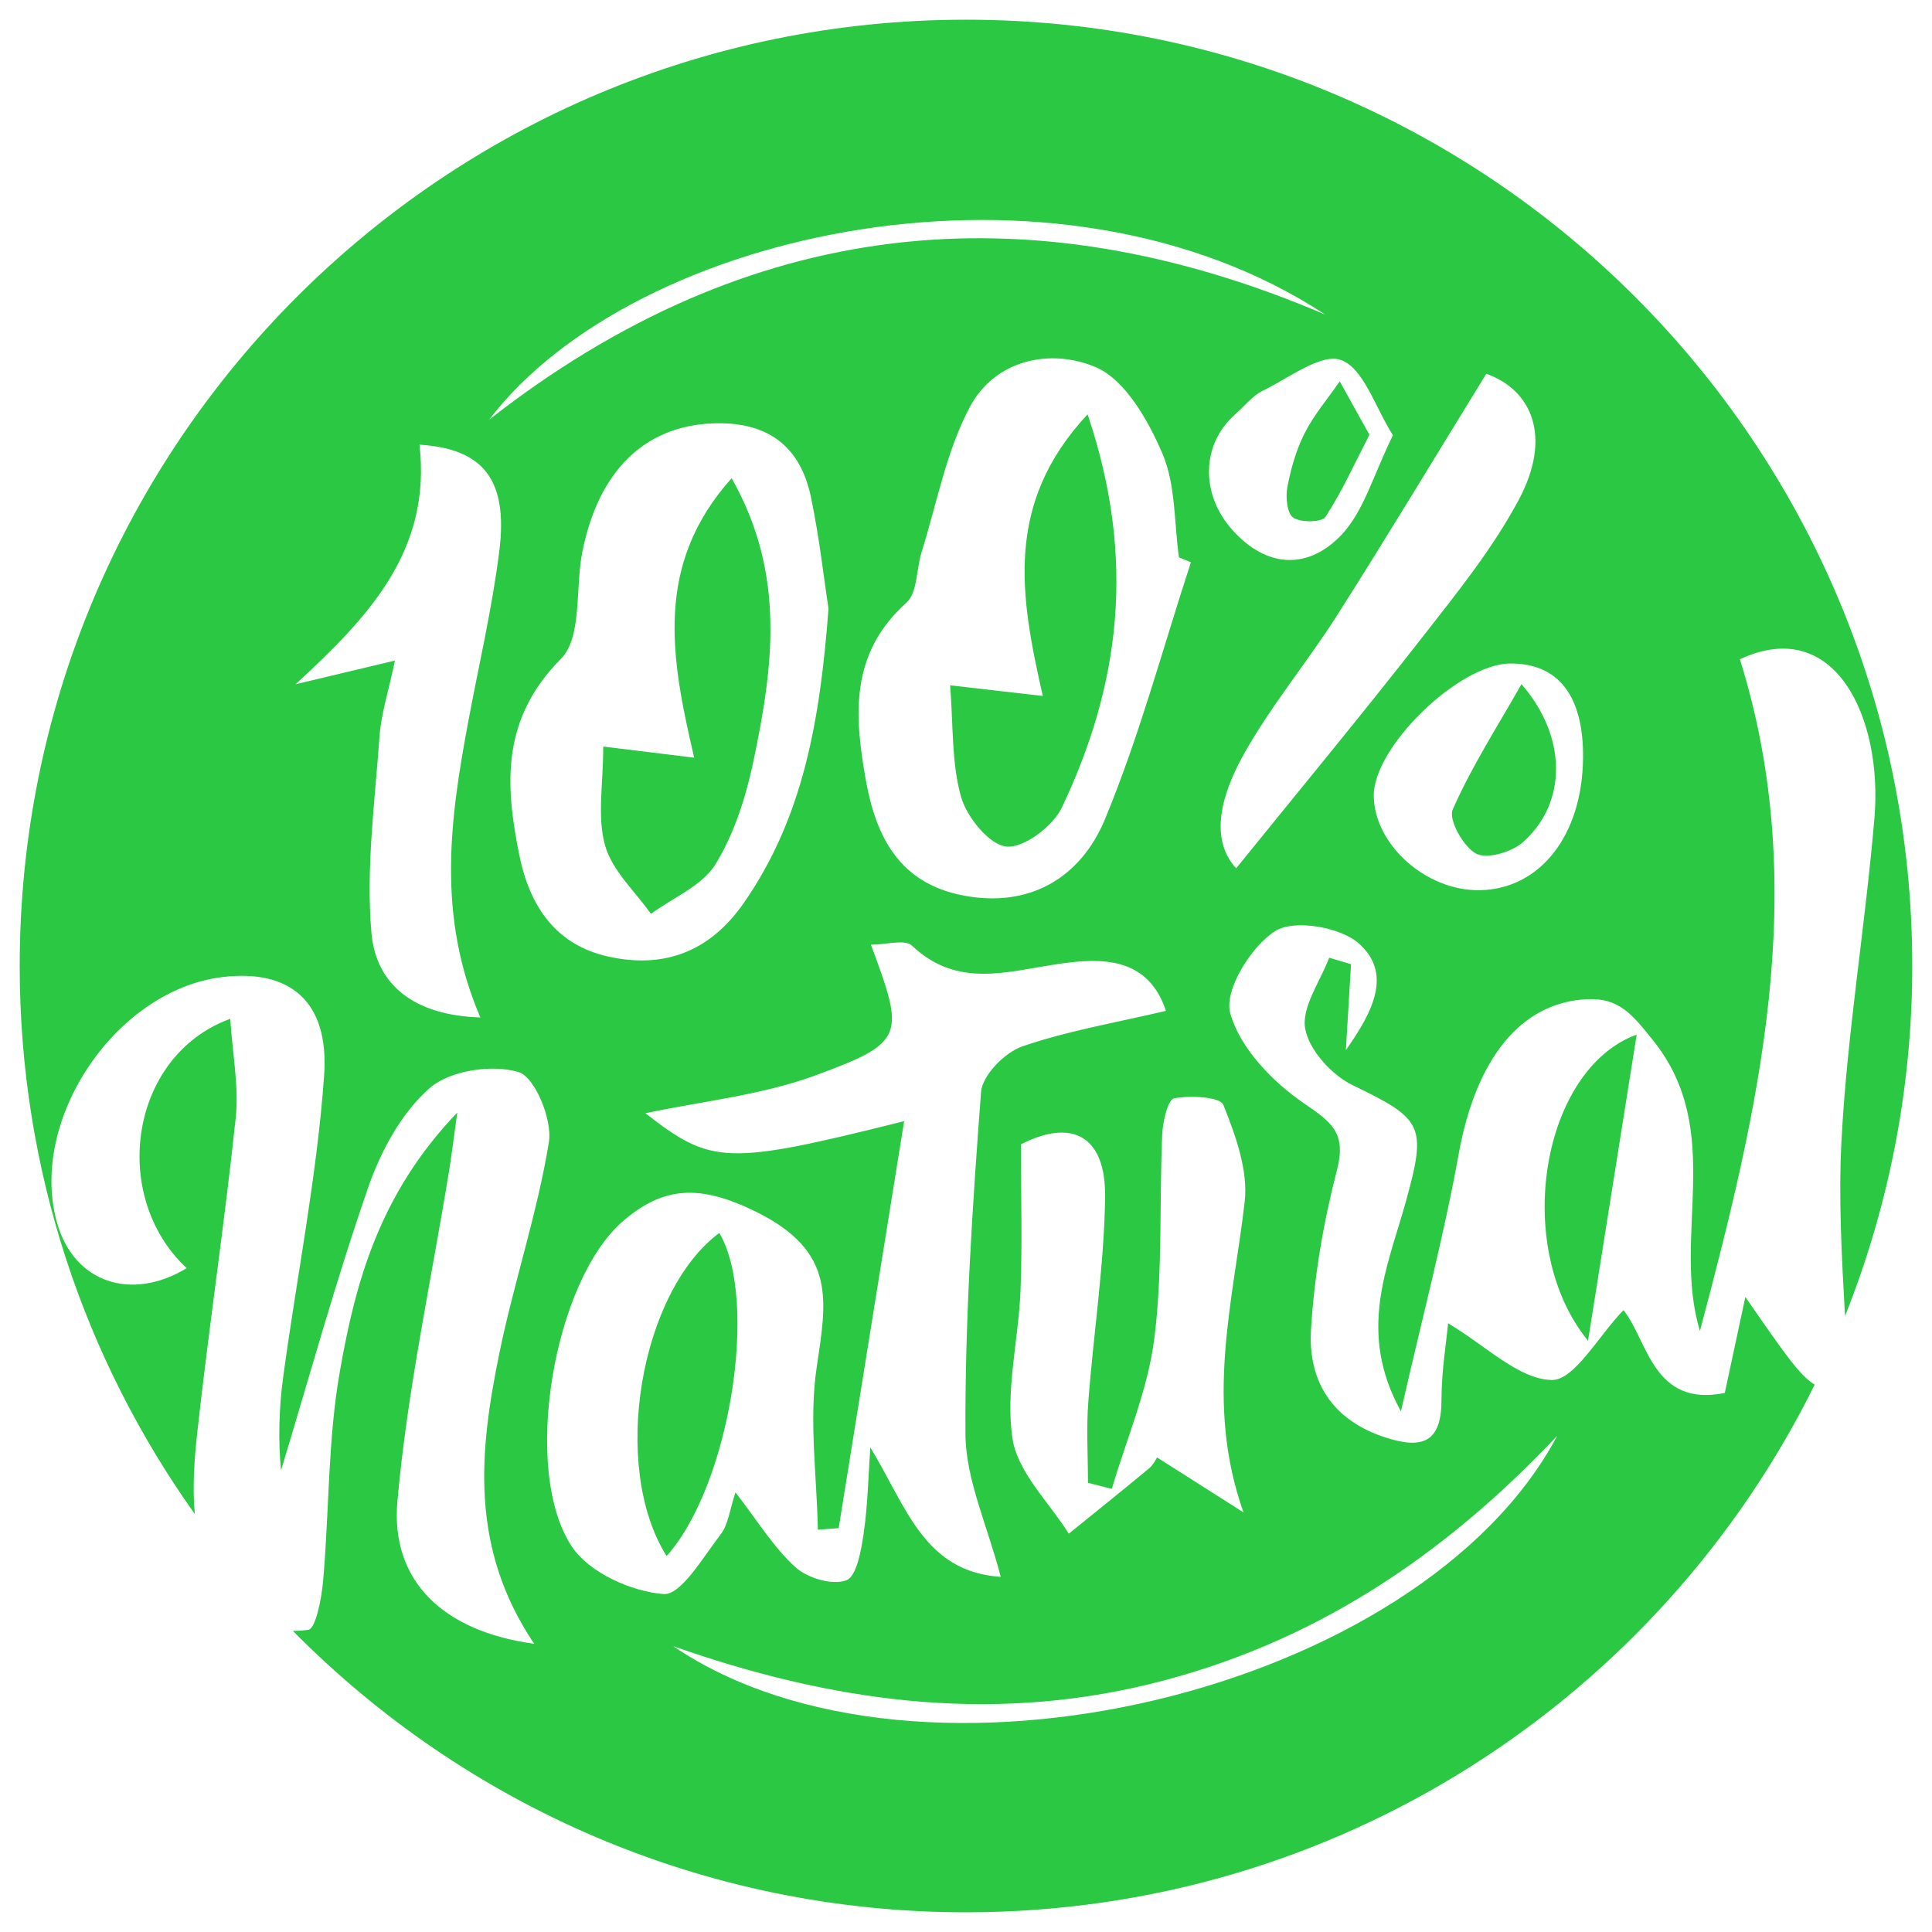
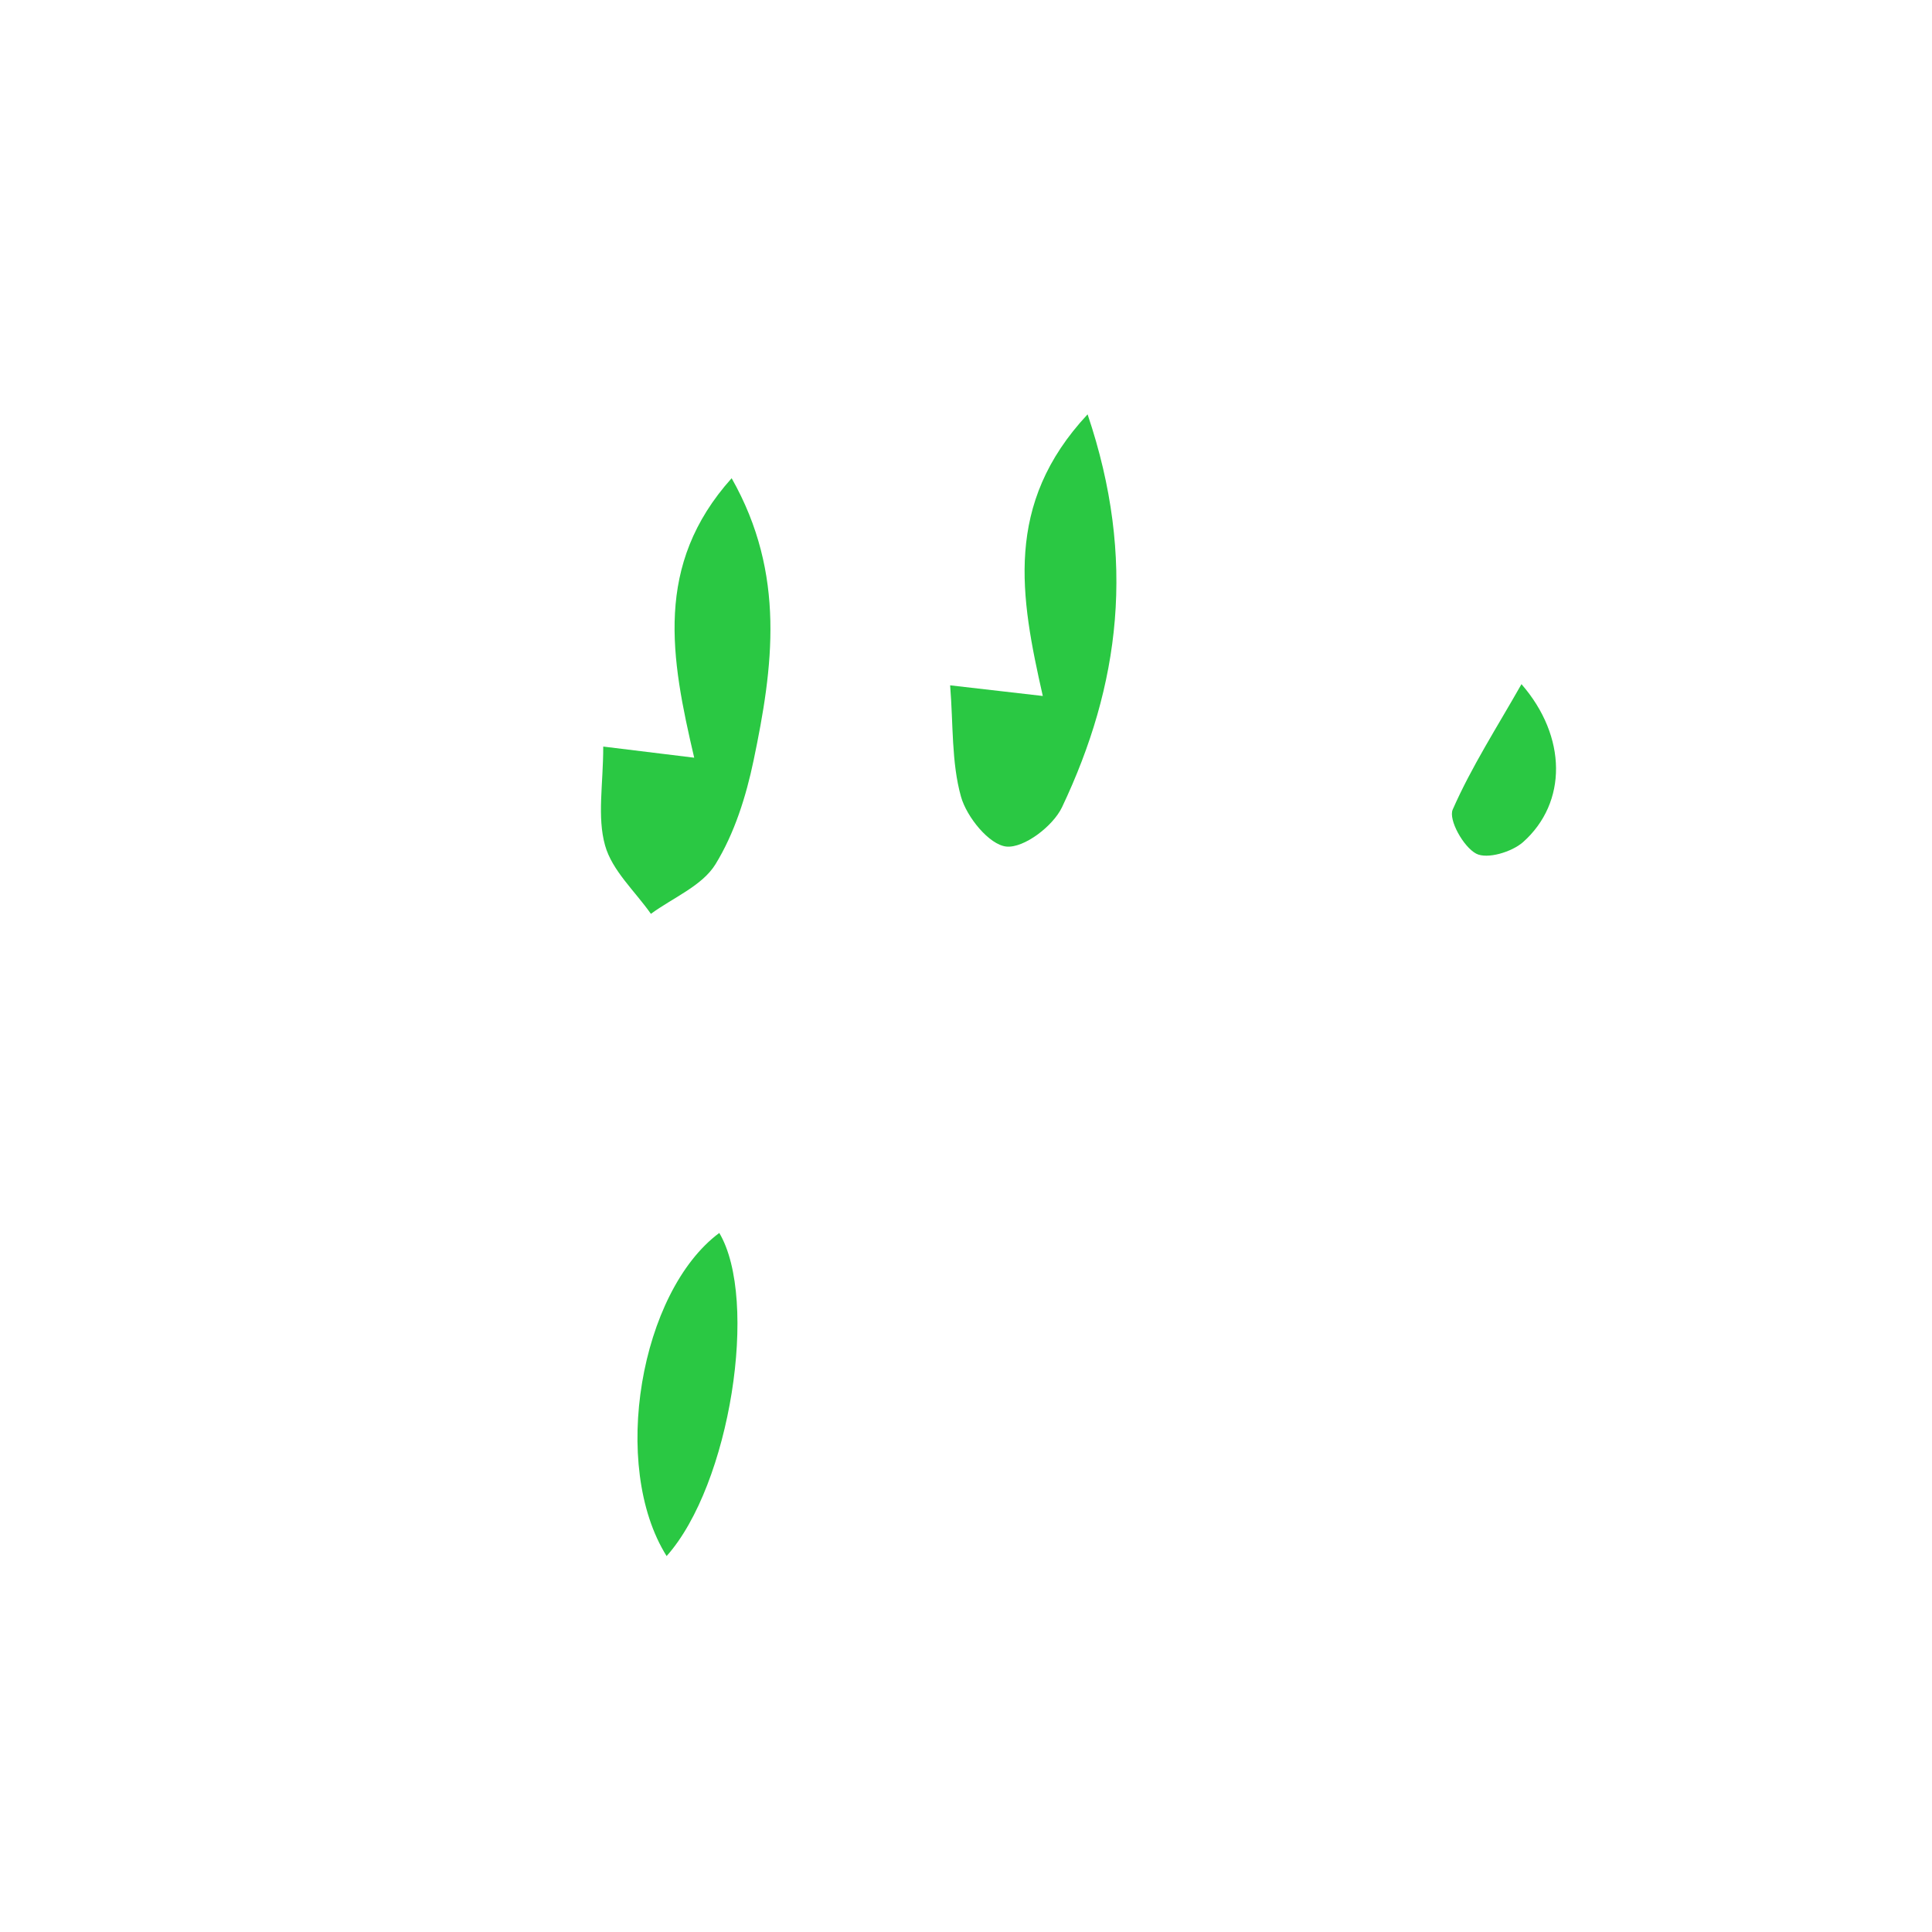
<svg xmlns="http://www.w3.org/2000/svg" version="1.1" baseProfile="tiny" id="Layer_1" x="0px" y="0px" width="76px" height="76px" viewBox="0 0 76 76" xml:space="preserve">
  <g>
    <path fill-rule="evenodd" fill="#2AC843" d="M58.068,33.58c0.432,0.229,1.404-0.063,1.846-0.454   c1.744-1.553,1.734-4.147-0.063-6.213c-0.953,1.681-1.965,3.248-2.705,4.933C56.971,32.245,57.566,33.314,58.068,33.58z" />
    <path fill-rule="evenodd" fill="#2AC843" d="M25.605,35.948c0.867-0.635,2.014-1.1,2.537-1.946c0.75-1.217,1.209-2.68,1.504-4.097   c0.76-3.642,1.281-7.31-0.865-11.093c-3.061,3.413-2.393,7.063-1.473,10.994c-1.266-0.155-2.264-0.276-3.578-0.438   c0,1.482-0.244,2.764,0.072,3.889C24.078,34.246,24.98,35.059,25.605,35.948z" />
    <path fill-rule="evenodd" fill="#2AC843" d="M41.021,27.378c-1.27-0.146-2.275-0.263-3.645-0.419   c0.125,1.549,0.049,3.027,0.426,4.377c0.225,0.804,1.113,1.9,1.791,1.966c0.691,0.065,1.832-0.806,2.184-1.548   c2.268-4.781,2.938-9.737,1.006-15.455C39.482,19.835,40.139,23.479,41.021,27.378z" />
-     <path fill-rule="evenodd" fill="#2AC843" d="M52.141,20.33c0.643-0.977,1.125-2.059,1.729-3.227   c-0.461-0.829-0.814-1.465-1.168-2.101c-0.467,0.675-1.01,1.31-1.379,2.035c-0.334,0.659-0.545,1.401-0.682,2.132   c-0.074,0.391-0.01,1.039,0.236,1.196C51.184,20.565,51.996,20.551,52.141,20.33z" />
    <path fill-rule="evenodd" fill="#2AC843" d="M28.295,48.501c-3.105,2.306-4.301,9.157-2.072,12.711   C28.729,58.403,29.854,51.128,28.295,48.501z" />
-     <path fill-rule="evenodd" fill="#2AC843" d="M62.469,52.741c0.617-3.881,1.234-7.762,1.914-12.042   C60.645,42.057,59.455,49.046,62.469,52.741z" />
-     <path fill-rule="evenodd" fill="#2AC843" d="M68.658,51.02c-0.311,1.451-0.549,2.561-0.809,3.774   c-2.832,0.582-3.035-2.085-3.986-3.257c-0.998,1.034-1.936,2.771-2.828,2.749c-1.299-0.033-2.564-1.335-4.07-2.23   c-0.068,0.741-0.26,1.868-0.26,2.994c0.004,1.64-0.697,1.978-2.168,1.509c-2.123-0.674-3.092-2.213-2.965-4.269   c0.129-2.103,0.49-4.222,1.021-6.262c0.379-1.462-0.207-1.881-1.307-2.632c-1.238-0.845-2.518-2.179-2.893-3.545   c-0.248-0.896,0.82-2.625,1.775-3.228c0.74-0.469,2.564-0.156,3.291,0.495c1.283,1.15,0.611,2.603-0.516,4.189   c0.086-1.419,0.145-2.398,0.203-3.378c-0.287-0.084-0.574-0.17-0.859-0.255c-0.352,0.936-1.092,1.937-0.945,2.787   c0.146,0.839,1.041,1.824,1.859,2.222c2.779,1.346,2.939,1.572,2.088,4.634c-0.705,2.533-1.912,5.07-0.18,8.201   c0.84-3.686,1.689-6.888,2.275-10.138c0.668-3.692,2.414-5.949,5.047-6.074c1.258-0.06,1.775,0.596,2.59,1.611   c2.881,3.583,0.719,7.702,1.85,11.44c2.303-8.688,4.4-17.381,1.572-26.424c3.756-1.75,5.623,2.324,5.293,6.236   c-0.357,4.237-1.072,8.452-1.297,12.694c-0.121,2.297,0.012,4.606,0.139,6.908c1.699-4.262,2.645-8.906,2.645-13.774   C75.225,17.441,58.559,0.775,38,0.775S0.775,17.441,0.775,38c0,8.038,2.557,15.475,6.889,21.56   c-0.096-1.03-0.025-2.104,0.092-3.171c0.455-4.144,1.08-8.27,1.516-12.415c0.131-1.248-0.129-2.539-0.215-3.896   c-3.961,1.439-4.76,6.967-1.713,9.809c-2.193,1.325-4.428,0.555-5.092-1.758c-1.16-4.035,2.277-9.174,6.484-9.692   c2.643-0.326,4.225,0.926,4.014,3.877c-0.283,3.971-1.076,7.905-1.611,11.86c-0.166,1.227-0.199,2.472-0.084,3.668   c1.127-3.718,2.158-7.472,3.432-11.14c0.498-1.43,1.311-2.939,2.422-3.904c0.797-0.693,2.443-0.937,3.488-0.627   c0.645,0.192,1.338,1.875,1.195,2.756c-0.455,2.808-1.383,5.534-1.953,8.328c-0.777,3.796-1.186,7.605,1.375,11.408   c-3.582-0.485-5.66-2.475-5.381-5.613c0.391-4.374,1.336-8.696,2.041-13.043c0.084-0.518,0.146-1.038,0.314-2.243   c-3.076,3.216-4.002,6.68-4.617,10.171c-0.479,2.712-0.418,5.517-0.662,8.274c-0.061,0.68-0.291,1.858-0.58,1.903   c-0.189,0.028-0.396,0.042-0.607,0.044C18.27,70.988,27.639,75.225,38,75.225c14.645,0,27.307-8.46,33.385-20.757   C70.803,54.117,70.199,53.248,68.658,51.02z M48.963,47.275c-0.457,3.955-1.584,7.879-0.047,12.219   c-1.127-0.716-2.252-1.432-3.4-2.162c-0.031,0.044-0.137,0.281-0.314,0.429c-1.043,0.869-2.104,1.716-3.158,2.571   c-0.775-1.238-2.01-2.408-2.213-3.732c-0.287-1.887,0.236-3.886,0.314-5.841c0.072-1.851,0.016-3.705,0.016-5.744   c1.975-1.011,3.348-0.382,3.311,2.099c-0.039,2.687-0.461,5.365-0.662,8.052c-0.078,1.049-0.012,2.107-0.012,3.163   c0.313,0.079,0.625,0.16,0.938,0.24c0.578-1.965,1.416-3.896,1.67-5.9c0.338-2.654,0.195-5.367,0.313-8.051   c0.021-0.502,0.229-1.372,0.469-1.415c0.639-0.115,1.809-0.061,1.936,0.261C48.604,44.664,49.104,46.039,48.963,47.275z    M43.465,32.229c-0.945,2.276-2.941,3.509-5.59,2.994c-2.453-0.477-3.404-2.242-3.813-4.52c-0.463-2.579-0.629-5.003,1.598-6.999   c0.434-0.392,0.383-1.309,0.59-1.973c0.6-1.918,0.969-3.96,1.893-5.707c1.006-1.9,3.199-2.327,4.955-1.583   c1.164,0.494,2.064,2.09,2.625,3.391c0.529,1.23,0.461,2.719,0.654,4.093c0.156,0.063,0.314,0.129,0.471,0.192   C45.742,25.496,44.824,28.955,43.465,32.229z M62.273,29.814c-0.027,3.039-1.684,5.162-4.059,5.204   c-2.098,0.038-4.139-1.771-4.174-3.695c-0.033-1.92,3.336-5.201,5.363-5.222C61.299,26.084,62.297,27.373,62.273,29.814z    M59.75,19.65c-1.023,1.922-2.426,3.659-3.775,5.387c-2.408,3.084-4.904,6.098-7.348,9.121c-1.082-1.181-0.564-2.946,0.313-4.51   c1.068-1.906,2.494-3.61,3.672-5.463c1.969-3.099,3.863-6.245,5.855-9.482C60.268,15.344,61.059,17.191,59.75,19.65z    M52.762,14.165c0.889,0.34,1.33,1.851,2.033,2.958c-0.771,1.555-1.139,2.978-2.021,3.912c-1.301,1.377-2.932,1.328-4.285-0.176   c-1.291-1.434-1.225-3.399,0.107-4.566c0.357-0.312,0.666-0.719,1.076-0.921C50.697,14.869,51.992,13.873,52.762,14.165z    M52.135,12.377c-11.77-5.031-22.744-3.808-32.896,4.135C24.98,8.981,41.598,5.444,52.135,12.377z M19.641,21.682   c-0.283,2.265-0.811,4.498-1.229,6.746c-0.705,3.791-1.242,7.581,0.484,11.596c-2.563-0.078-4.111-1.249-4.287-3.349   c-0.217-2.543,0.139-5.141,0.32-7.71c0.063-0.879,0.348-1.744,0.607-2.98c-1.439,0.344-2.672,0.638-3.908,0.932   c2.852-2.629,5.355-5.243,4.873-9.424C19.035,17.649,19.99,18.895,19.641,21.682z M20.428,33.636   c-0.572-2.817-0.695-5.367,1.639-7.721c0.838-0.844,0.557-2.774,0.84-4.2c0.635-3.202,2.459-4.945,5.098-5.059   c2.129-0.092,3.463,0.834,3.895,2.897c0.334,1.591,0.51,3.216,0.691,4.395c-0.334,4.409-0.998,8.219-3.338,11.58   c-1.35,1.938-3.164,2.583-5.334,2.099C21.869,37.169,20.836,35.658,20.428,33.636z M22.506,60.854   c-2.018-2.997-0.73-10.485,2.016-12.831c1.584-1.354,3.006-1.45,5.232-0.349c3.178,1.573,2.754,3.521,2.369,6.136   c-0.305,2.074,0.01,4.241,0.049,6.365c0.273-0.021,0.547-0.042,0.82-0.063c0.846-5.25,1.689-10.5,2.574-16.008   c-6.994,1.748-7.568,1.718-10.176-0.312c2.201-0.47,4.535-0.701,6.668-1.482c3.549-1.302,3.541-1.551,2.201-5.149   c0.615,0,1.342-0.222,1.613,0.036c1.799,1.704,3.758,1.011,5.803,0.717c1.629-0.236,3.479-0.295,4.191,1.85   c-1.969,0.466-3.865,0.783-5.658,1.402c-0.686,0.237-1.564,1.134-1.615,1.786c-0.34,4.478-0.637,8.97-0.615,13.456   c0.01,1.795,0.859,3.585,1.389,5.621c-3.021-0.192-3.719-2.777-5.131-5.091c-0.08,1.128-0.098,2.267-0.262,3.382   c-0.098,0.664-0.273,1.691-0.682,1.845c-0.545,0.205-1.529-0.083-2.002-0.515c-0.865-0.786-1.496-1.832-2.359-2.945   c-0.225,0.673-0.279,1.265-0.586,1.66c-0.686,0.885-1.553,2.394-2.246,2.341C24.834,62.607,23.188,61.868,22.506,60.854z    M26.482,64.756c6.133,2.158,12.318,3.055,18.734,1.494c6.4-1.558,11.564-5.022,16.041-9.77   C55.879,66.611,36.117,71.304,26.482,64.756z" />
  </g>
</svg>